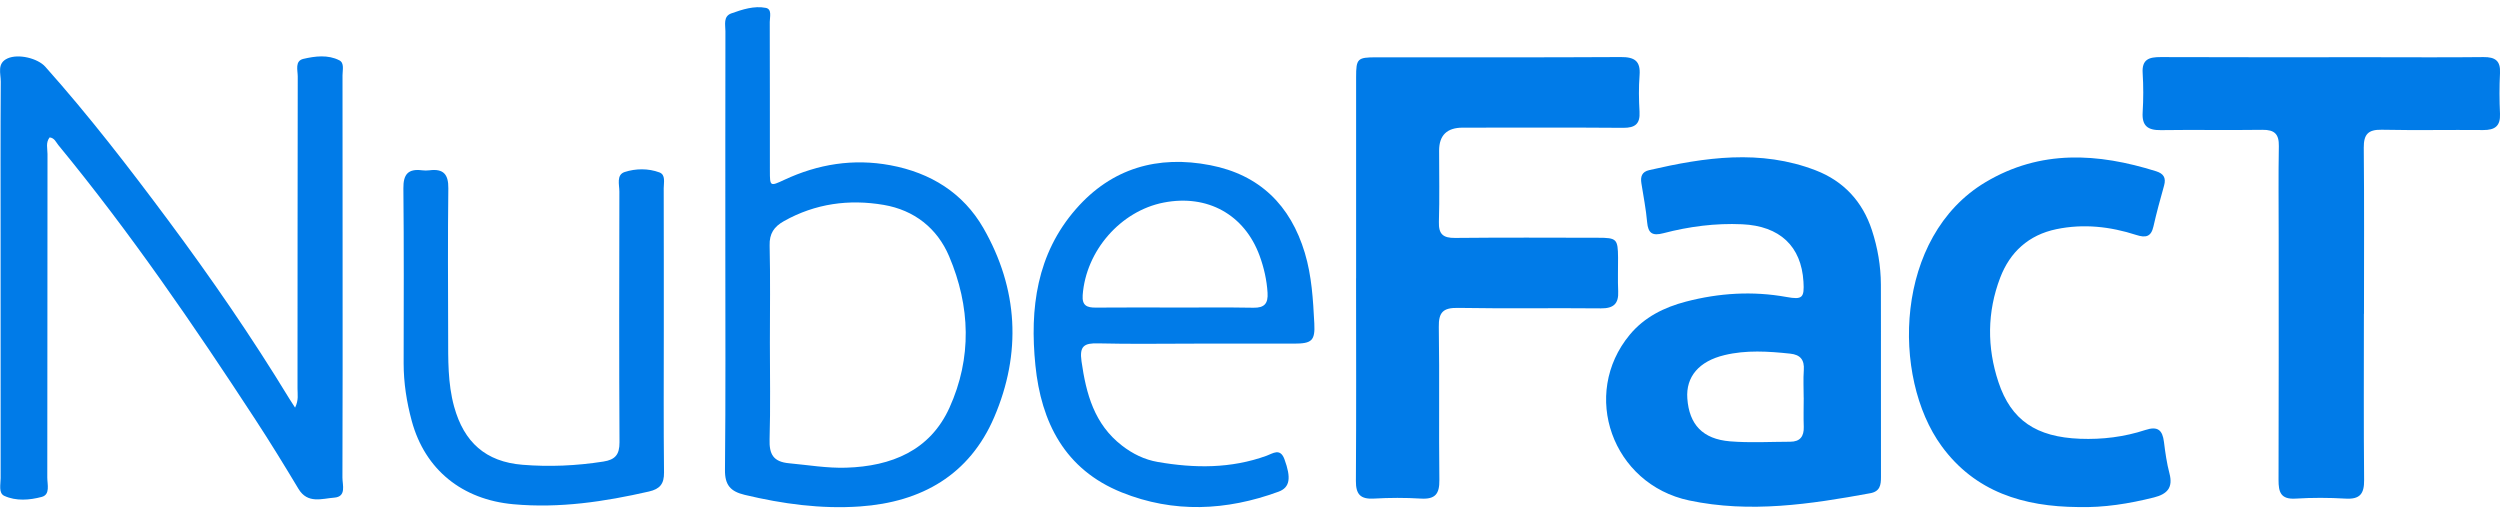
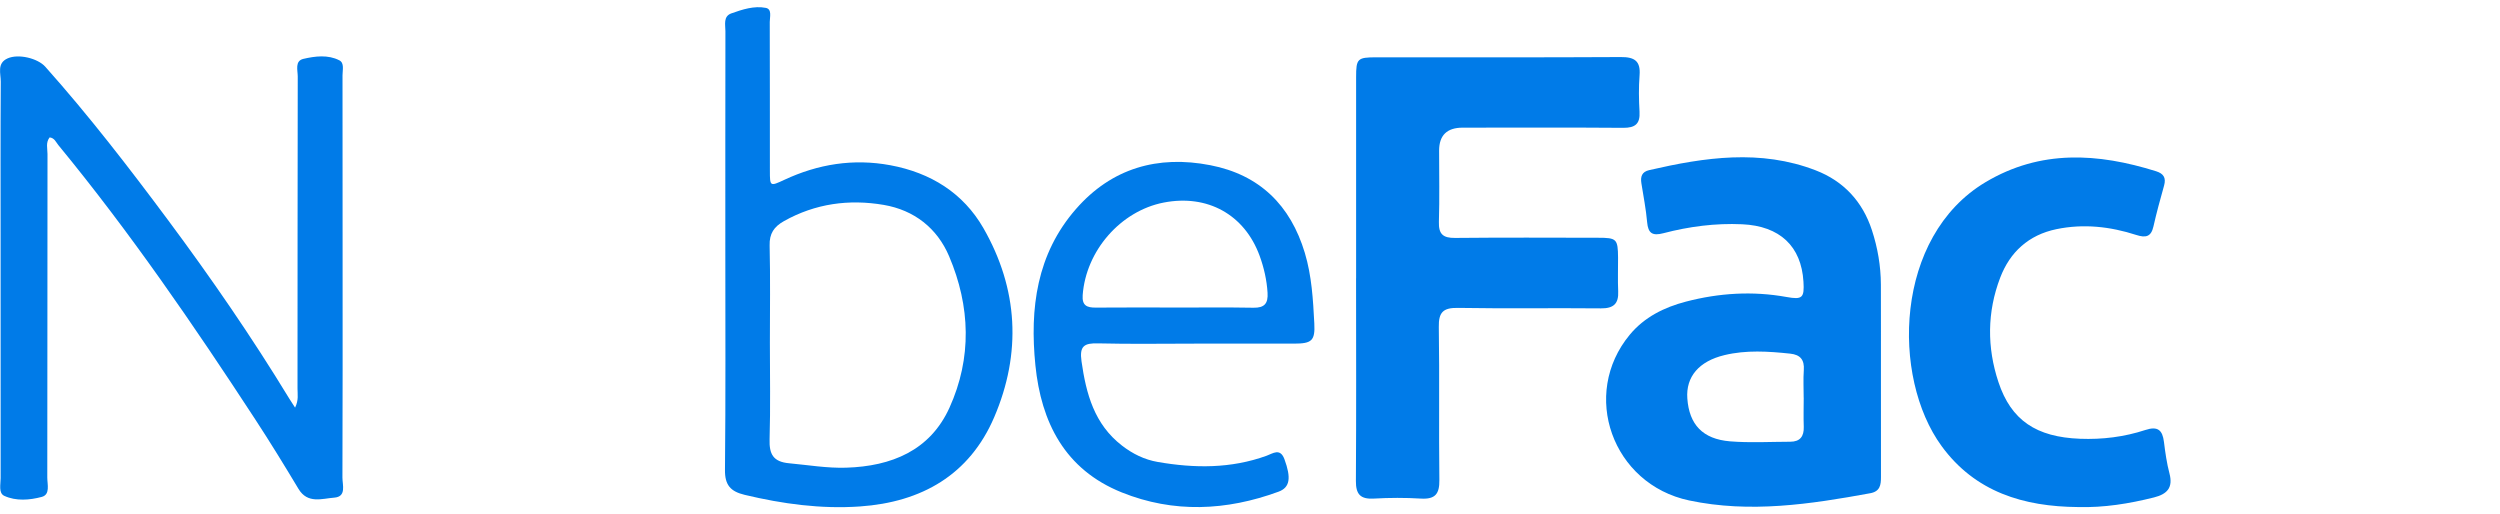
<svg xmlns="http://www.w3.org/2000/svg" width="175" height="36" viewBox="0 0 175 36" fill="none">
  <g clip-path="url(#clip0_161_1500)">
    <path d="M94.928 19.48C94.928 14.787 94.925 10.094 94.928 5.398C94.928 4.102 95.022 4.012 96.341 4.012C102.049 4.009 107.753 4.027 113.46 3.994C114.429 3.988 114.849 4.279 114.77 5.275C114.704 6.12 114.719 6.975 114.767 7.824C114.816 8.669 114.465 8.954 113.623 8.948C109.875 8.918 106.131 8.936 102.384 8.936C101.289 8.936 100.74 9.47 100.738 10.538C100.738 12.205 100.774 13.873 100.723 15.537C100.699 16.386 101.01 16.665 101.858 16.655C105.192 16.622 108.526 16.637 111.859 16.643C113.173 16.643 113.251 16.727 113.264 18.038C113.27 18.821 113.236 19.603 113.273 20.383C113.315 21.253 112.959 21.595 112.062 21.586C108.728 21.553 105.394 21.61 102.061 21.553C101.013 21.535 100.699 21.862 100.717 22.89C100.771 26.462 100.711 30.034 100.756 33.605C100.768 34.571 100.469 34.961 99.464 34.901C98.368 34.835 97.262 34.838 96.166 34.901C95.209 34.955 94.907 34.58 94.913 33.662C94.943 28.936 94.928 24.207 94.925 19.477L94.928 19.48Z" fill="#007BE8" />
    <path d="M131.665 26.452C131.665 28.764 131.662 31.079 131.668 33.392C131.668 33.94 131.608 34.399 130.922 34.525C126.719 35.296 122.503 35.932 118.243 35.032C112.862 33.895 110.618 27.604 114.088 23.426C115.105 22.2 116.494 21.51 118.013 21.114C120.332 20.508 122.685 20.361 125.061 20.79C126.169 20.991 126.311 20.844 126.242 19.717C126.091 17.237 124.593 15.818 121.945 15.698C120.079 15.614 118.237 15.854 116.437 16.325C115.673 16.526 115.368 16.337 115.299 15.551C115.22 14.64 115.039 13.734 114.897 12.828C114.825 12.367 114.924 12.028 115.447 11.908C119.333 11.011 123.228 10.432 127.096 11.923C129.059 12.678 130.382 14.115 131.034 16.112C131.439 17.348 131.656 18.622 131.662 19.924C131.671 22.101 131.662 24.278 131.665 26.455V26.452ZM126.257 27.838C126.257 27.193 126.221 26.545 126.266 25.906C126.317 25.193 126.03 24.83 125.315 24.755C123.778 24.593 122.238 24.491 120.716 24.857C118.922 25.286 118.004 26.377 118.113 27.892C118.243 29.712 119.182 30.735 121.102 30.894C122.497 31.008 123.911 30.924 125.315 30.921C126.006 30.921 126.284 30.546 126.263 29.88C126.239 29.202 126.257 28.524 126.26 27.844L126.257 27.838Z" fill="#007BE8" />
    <path d="M20.654 28.537C20.92 28 20.823 27.589 20.826 27.194C20.832 19.915 20.826 12.634 20.842 5.356C20.842 4.915 20.624 4.261 21.24 4.12C22.061 3.931 22.958 3.814 23.753 4.222C24.118 4.408 23.976 4.906 23.976 5.269C23.982 9.554 23.982 13.839 23.982 18.128C23.982 23.229 23.991 28.333 23.97 33.434C23.97 33.95 24.266 34.769 23.396 34.835C22.542 34.898 21.533 35.288 20.893 34.22C19.912 32.583 18.912 30.954 17.867 29.356C13.555 22.755 9.101 16.254 4.08 10.151C3.914 9.95 3.823 9.662 3.476 9.617C3.189 9.971 3.325 10.394 3.325 10.778C3.316 18.329 3.322 25.88 3.31 33.431C3.31 33.911 3.53 34.622 2.92 34.784C2.075 35.009 1.123 35.09 0.299 34.709C-0.115 34.517 0.045 33.905 0.045 33.47C0.039 27.892 0.042 22.314 0.042 16.733C0.042 13.06 0.03 9.386 0.054 5.713C0.057 5.149 -0.232 4.429 0.532 4.087C1.289 3.748 2.642 4.078 3.171 4.672C6.221 8.091 9.014 11.713 11.746 15.384C14.763 19.438 17.629 23.598 20.256 27.913C20.361 28.084 20.473 28.252 20.657 28.537H20.654Z" fill="#007BE8" />
-     <path d="M165.473 21.969C165.473 25.846 165.452 29.724 165.488 33.601C165.498 34.558 165.202 34.963 164.19 34.903C163.024 34.834 161.85 34.831 160.684 34.903C159.649 34.966 159.495 34.441 159.498 33.598C159.516 27.882 159.507 22.17 159.507 16.454C159.507 14.379 159.482 12.303 159.519 10.228C159.534 9.394 159.223 9.076 158.374 9.088C156.004 9.121 153.63 9.076 151.26 9.109C150.345 9.121 149.928 8.813 149.986 7.865C150.04 6.95 150.043 6.027 149.986 5.112C149.925 4.146 150.439 3.993 151.254 3.996C156.137 4.017 161.016 4.005 165.899 4.005C168.547 4.005 171.193 4.026 173.841 3.996C174.668 3.987 175.046 4.257 175 5.115C174.952 6.066 174.955 7.019 175 7.97C175.037 8.822 174.644 9.109 173.829 9.103C171.458 9.082 169.085 9.13 166.714 9.082C165.766 9.064 165.458 9.409 165.464 10.333C165.501 14.21 165.479 18.088 165.479 21.966L165.473 21.969Z" fill="#007BE8" />
    <path d="M50.773 17.588C50.773 12.454 50.77 7.32 50.779 2.186C50.779 1.733 50.612 1.142 51.198 0.935C51.968 0.662 52.787 0.392 53.605 0.551C54.055 0.638 53.883 1.19 53.883 1.538C53.895 5.008 53.889 8.474 53.892 11.944C53.892 13.054 53.898 13.057 54.9 12.589C57.268 11.485 59.732 11.086 62.323 11.566C65.152 12.091 67.429 13.515 68.839 15.969C71.279 20.221 71.517 24.722 69.591 29.212C67.861 33.239 64.515 35.152 60.197 35.452C57.47 35.641 54.786 35.275 52.128 34.64C51.129 34.4 50.736 33.95 50.748 32.891C50.8 27.79 50.773 22.692 50.773 17.591V17.588ZM53.892 24.02C53.892 26.264 53.937 28.51 53.871 30.753C53.84 31.791 54.124 32.328 55.239 32.429C56.57 32.552 57.899 32.78 59.236 32.738C62.401 32.639 65.101 31.542 66.463 28.54C68.042 25.055 67.927 21.445 66.438 17.939C65.602 15.972 63.998 14.709 61.861 14.343C59.43 13.929 57.071 14.247 54.879 15.477C54.179 15.87 53.852 16.349 53.874 17.183C53.928 19.459 53.892 21.738 53.892 24.017V24.02Z" fill="#007BE8" />
    <path d="M145.471 35.494C141.651 35.464 138.26 34.442 135.911 31.224C132.387 26.399 132.593 16.559 138.994 12.748C142.844 10.457 146.851 10.711 150.931 11.989C151.453 12.154 151.637 12.448 151.486 12.988C151.218 13.938 150.958 14.892 150.741 15.852C150.577 16.58 150.203 16.661 149.542 16.448C147.718 15.858 145.852 15.648 143.952 16.041C142.002 16.445 140.697 17.645 140.012 19.441C139.094 21.846 139.085 24.32 139.891 26.747C140.779 29.425 142.542 30.597 145.604 30.714C147.162 30.774 148.699 30.585 150.176 30.099C151.049 29.811 151.375 30.111 151.477 30.936C151.568 31.677 151.674 32.423 151.864 33.146C152.124 34.136 151.704 34.586 150.78 34.82C149.037 35.257 147.283 35.542 145.474 35.494H145.471Z" fill="#007BE8" />
    <path d="M83.677 24.054C81.409 24.054 79.142 24.093 76.874 24.036C75.889 24.009 75.554 24.222 75.705 25.287C76.031 27.569 76.596 29.689 78.538 31.191C79.281 31.767 80.117 32.178 81.041 32.337C83.611 32.784 86.162 32.808 88.662 31.902C89.097 31.746 89.614 31.332 89.913 32.151C90.387 33.447 90.308 34.124 89.49 34.421C85.845 35.756 82.155 35.93 78.523 34.469C74.531 32.865 72.879 29.557 72.477 25.565C72.079 21.607 72.556 17.786 75.322 14.626C77.816 11.774 81.044 10.847 84.722 11.564C88.179 12.235 90.338 14.374 91.338 17.702C91.824 19.319 91.915 20.98 92.002 22.642C92.066 23.859 91.815 24.051 90.583 24.054C88.282 24.06 85.978 24.054 83.677 24.054ZM82.173 21.529C84.03 21.529 85.888 21.508 87.742 21.541C88.521 21.556 88.774 21.235 88.729 20.497C88.675 19.604 88.478 18.743 88.176 17.912C87.12 15.018 84.52 13.585 81.461 14.179C78.438 14.766 76.007 17.564 75.787 20.668C75.736 21.394 76.089 21.538 76.708 21.532C78.529 21.517 80.353 21.526 82.173 21.526V21.529Z" fill="#007BE8" />
-     <path d="M46.466 23.172C46.466 26.474 46.445 29.773 46.481 33.075C46.49 33.866 46.2 34.229 45.427 34.406C42.302 35.12 39.168 35.591 35.934 35.297C32.364 34.973 29.753 32.892 28.822 29.464C28.466 28.145 28.255 26.807 28.255 25.434C28.261 21.352 28.279 17.268 28.237 13.186C28.225 12.2 28.569 11.798 29.547 11.921C29.716 11.942 29.894 11.942 30.064 11.921C31.045 11.795 31.395 12.206 31.383 13.186C31.341 16.623 31.362 20.06 31.371 23.496C31.374 25.161 31.338 26.825 31.788 28.462C32.476 30.957 33.995 32.325 36.58 32.535C38.467 32.688 40.354 32.604 42.233 32.31C43.066 32.181 43.368 31.821 43.365 30.963C43.332 25.113 43.344 19.259 43.356 13.408C43.356 12.925 43.13 12.236 43.73 12.04C44.503 11.789 45.379 11.78 46.158 12.068C46.608 12.232 46.46 12.781 46.46 13.174C46.469 16.509 46.466 19.844 46.466 23.178V23.172Z" fill="#007BE8" />
  </g>
  <defs>
    <clipPath id="clip0_161_1500">
      <rect width="175" height="35" fill="white" transform="translate(0 0.5)" />
    </clipPath>
  </defs>
</svg>